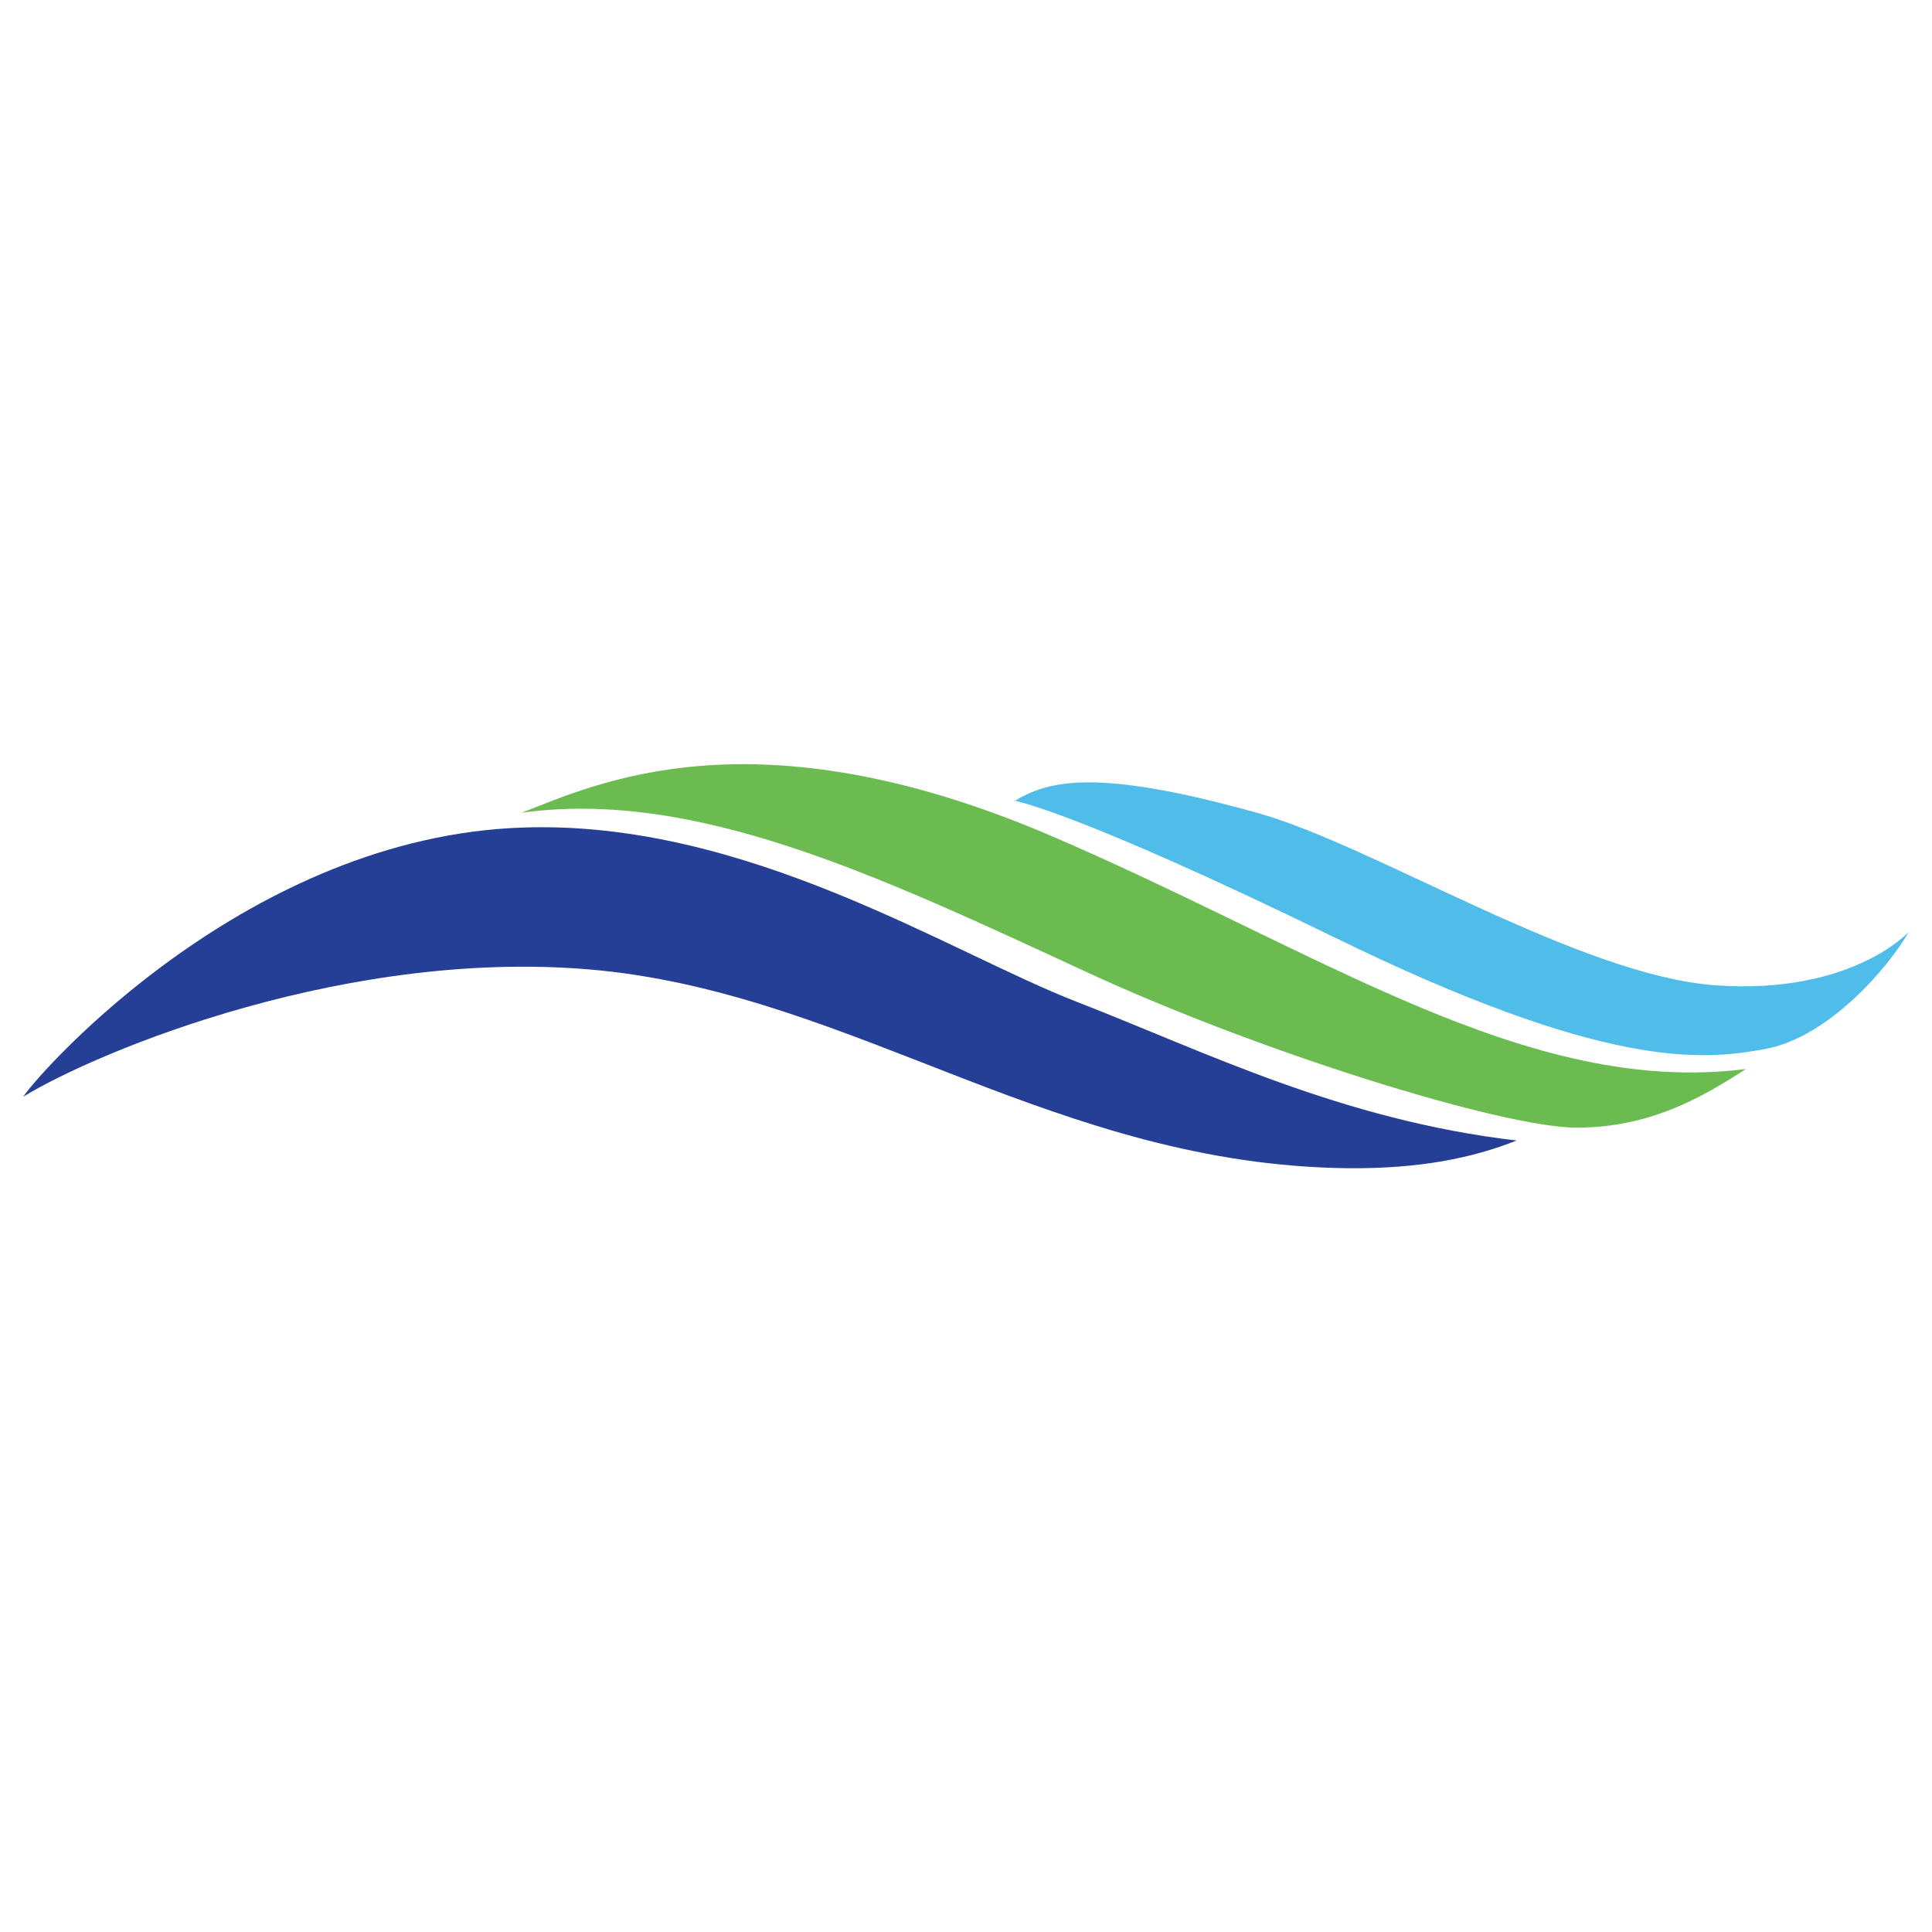
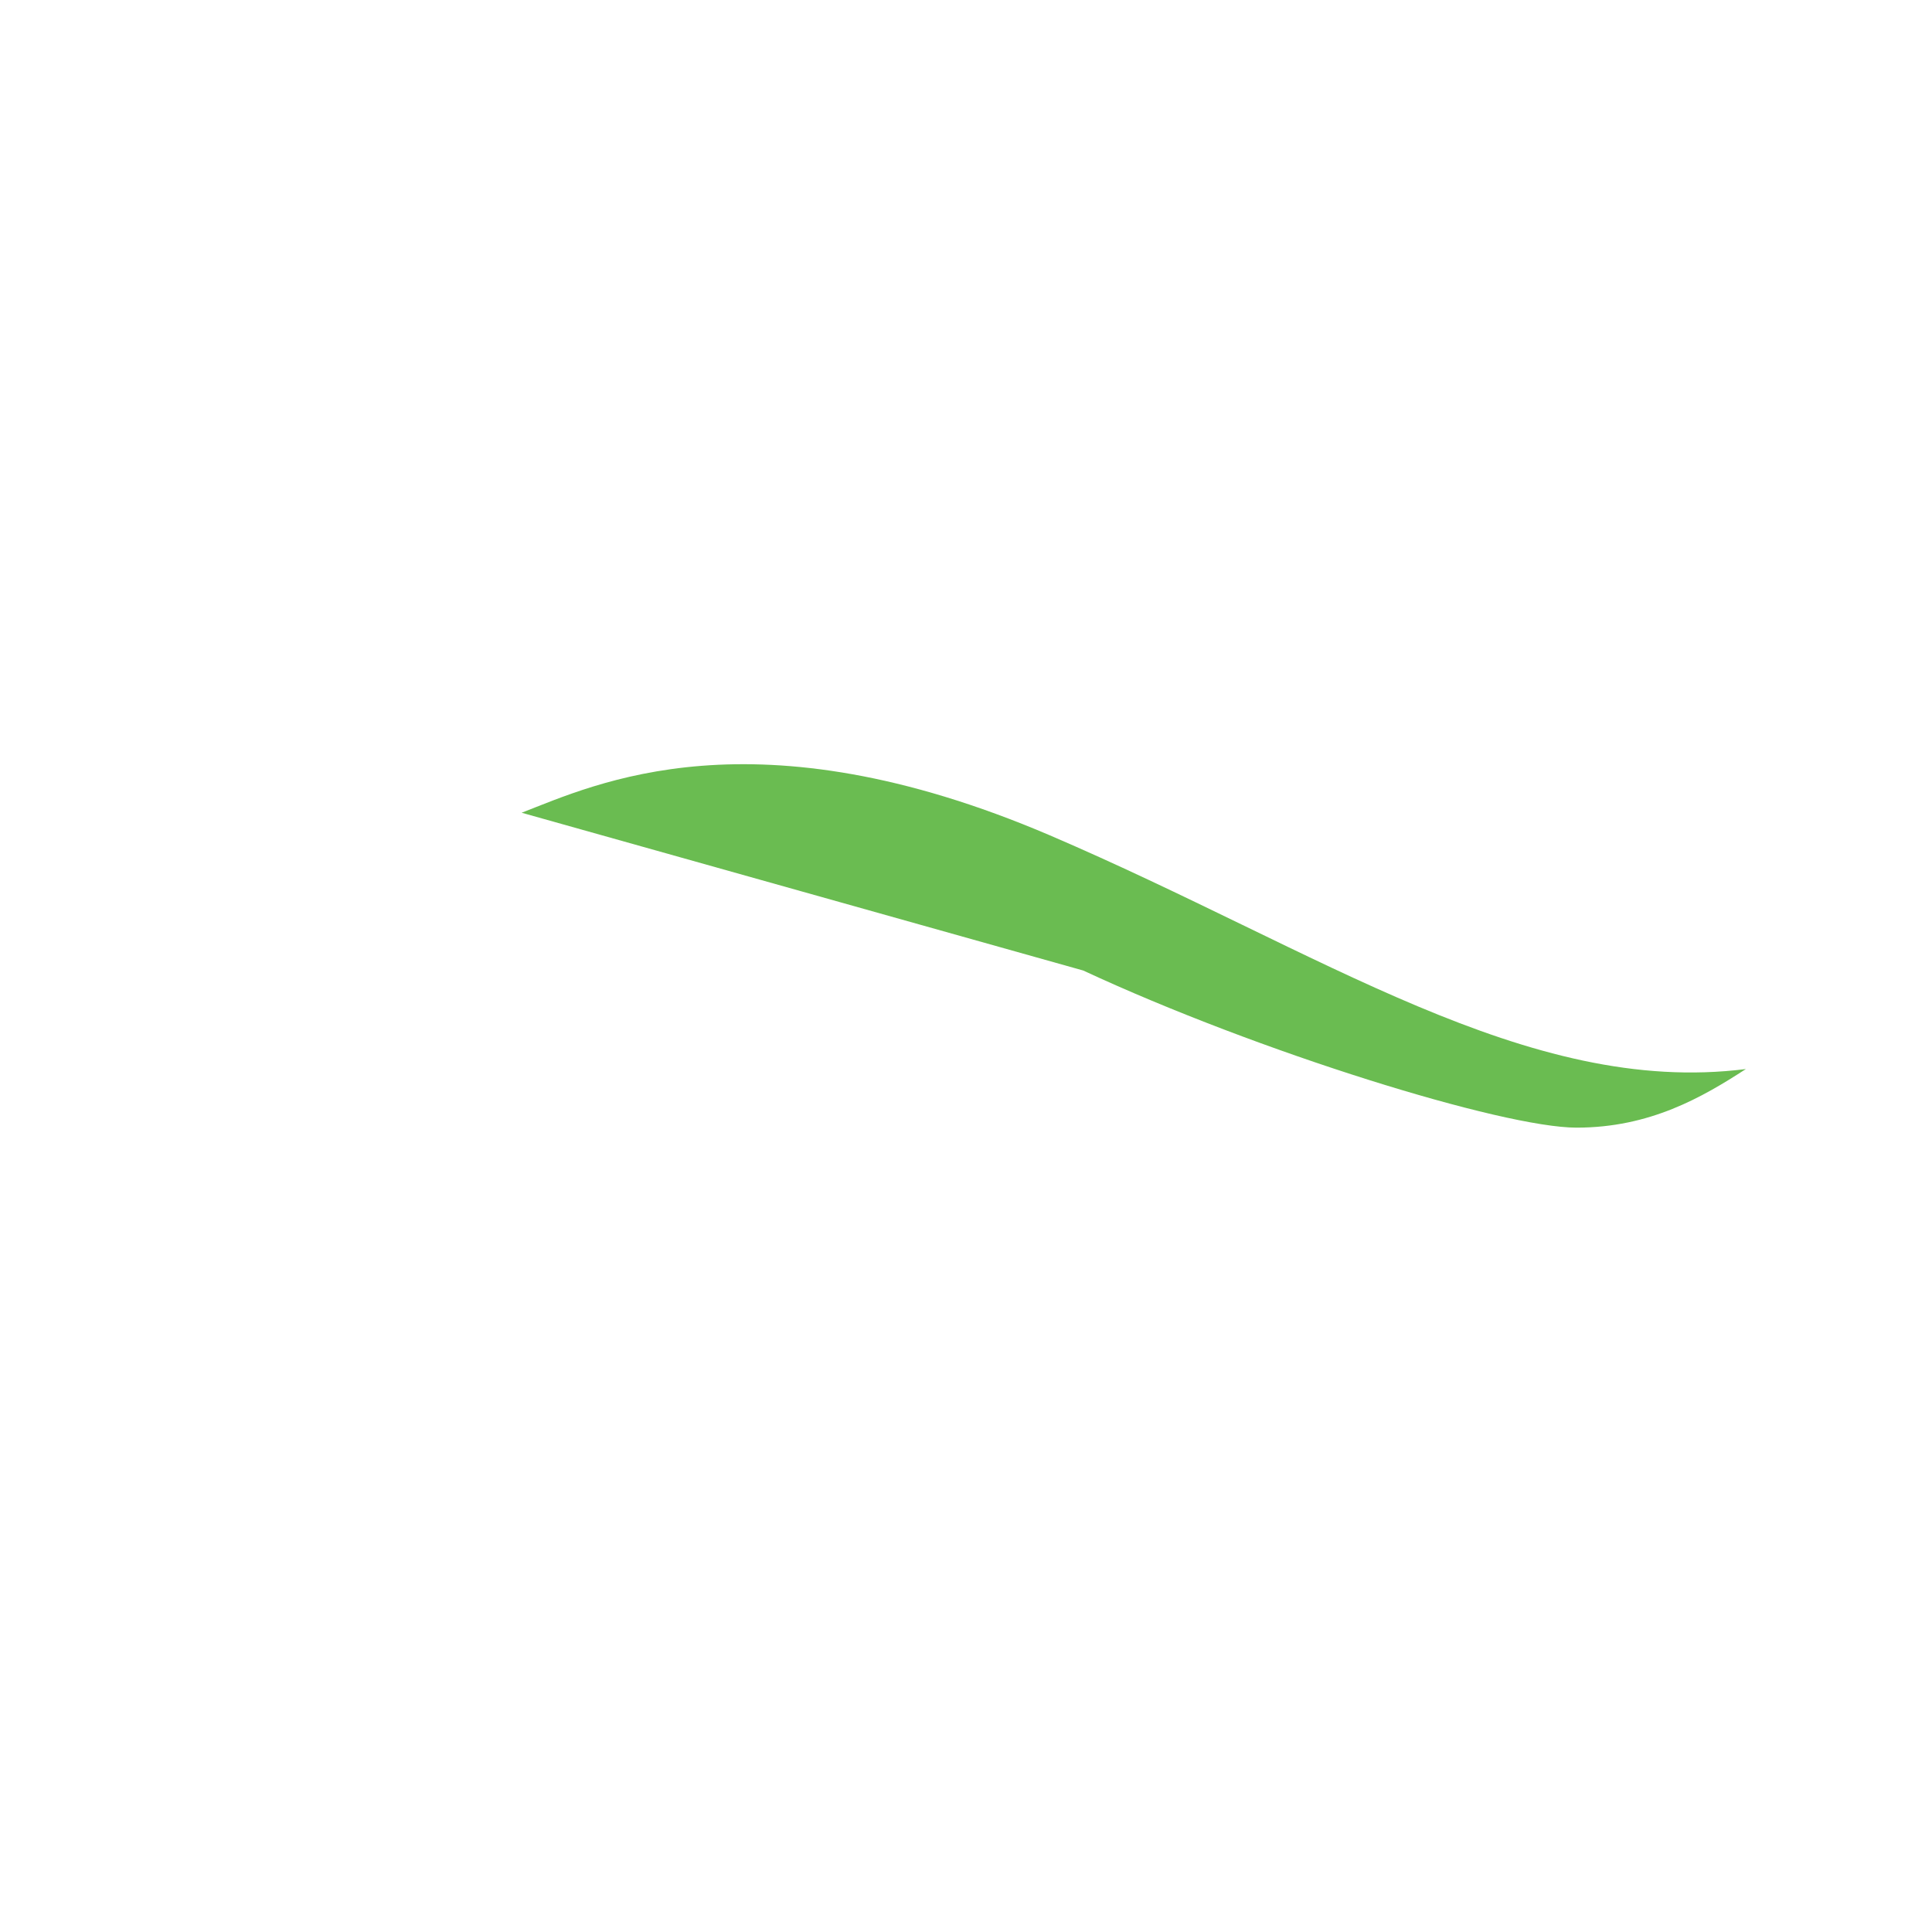
<svg xmlns="http://www.w3.org/2000/svg" id="Layer_1" data-name="Layer 1" version="1.1" viewBox="0 0 300 300">
  <defs>
    <style>
      .cls-1 {
        fill: #253f96;
      }

      .cls-1, .cls-2, .cls-3 {
        stroke-width: 0px;
      }

      .cls-2 {
        fill: #6abc51;
      }

      .cls-3 {
        fill: #4fbcea;
      }
    </style>
  </defs>
-   <path class="cls-1" d="M3.6,170.3c3-4.4,35.1-40.4,77.6-41.8,34.7-1.2,66.2,19.4,86.1,27.1,19.8,7.7,40.9,18.3,68.2,21.5-6.8,2.7-15,4.4-26.2,4.3-45-.5-76.1-26.6-116-30.7-38.7-3.9-78.1,12.5-89.7,19.6" />
-   <path class="cls-3" d="M157.5,124.4c5.3-3.2,12.7-5.2,38,1.9,18,5.1,49.8,25.2,70.9,26.7,21.1,1.5,30-8.3,30-8.3-3.2,5.6-12.6,16.5-22.4,18.2-9.7,1.8-24.8,3.2-66.9-17.4-40.4-19.7-49.7-21.2-49.7-21.2" />
-   <path class="cls-2" d="M81,126.2c11.4-4.4,35.9-16.2,82,3.5,42.2,18.1,74.1,40.6,108.1,36.3-6.8,4.4-14.9,9.1-26.3,9.1s-49.3-11.7-76.6-24.4c-32-14.8-60.3-28.2-87.2-24.5" />
+   <path class="cls-2" d="M81,126.2c11.4-4.4,35.9-16.2,82,3.5,42.2,18.1,74.1,40.6,108.1,36.3-6.8,4.4-14.9,9.1-26.3,9.1s-49.3-11.7-76.6-24.4" />
</svg>